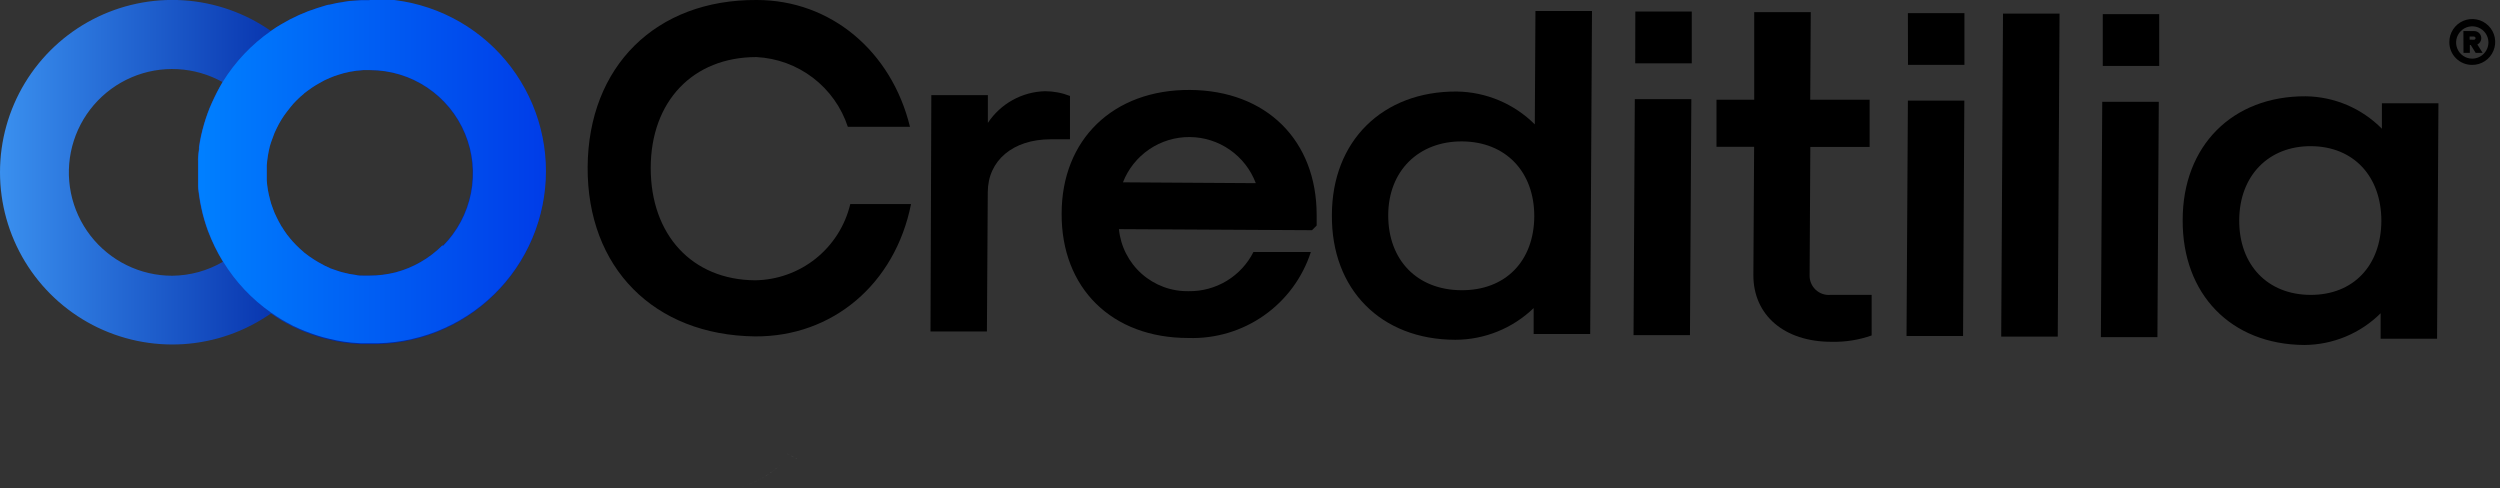
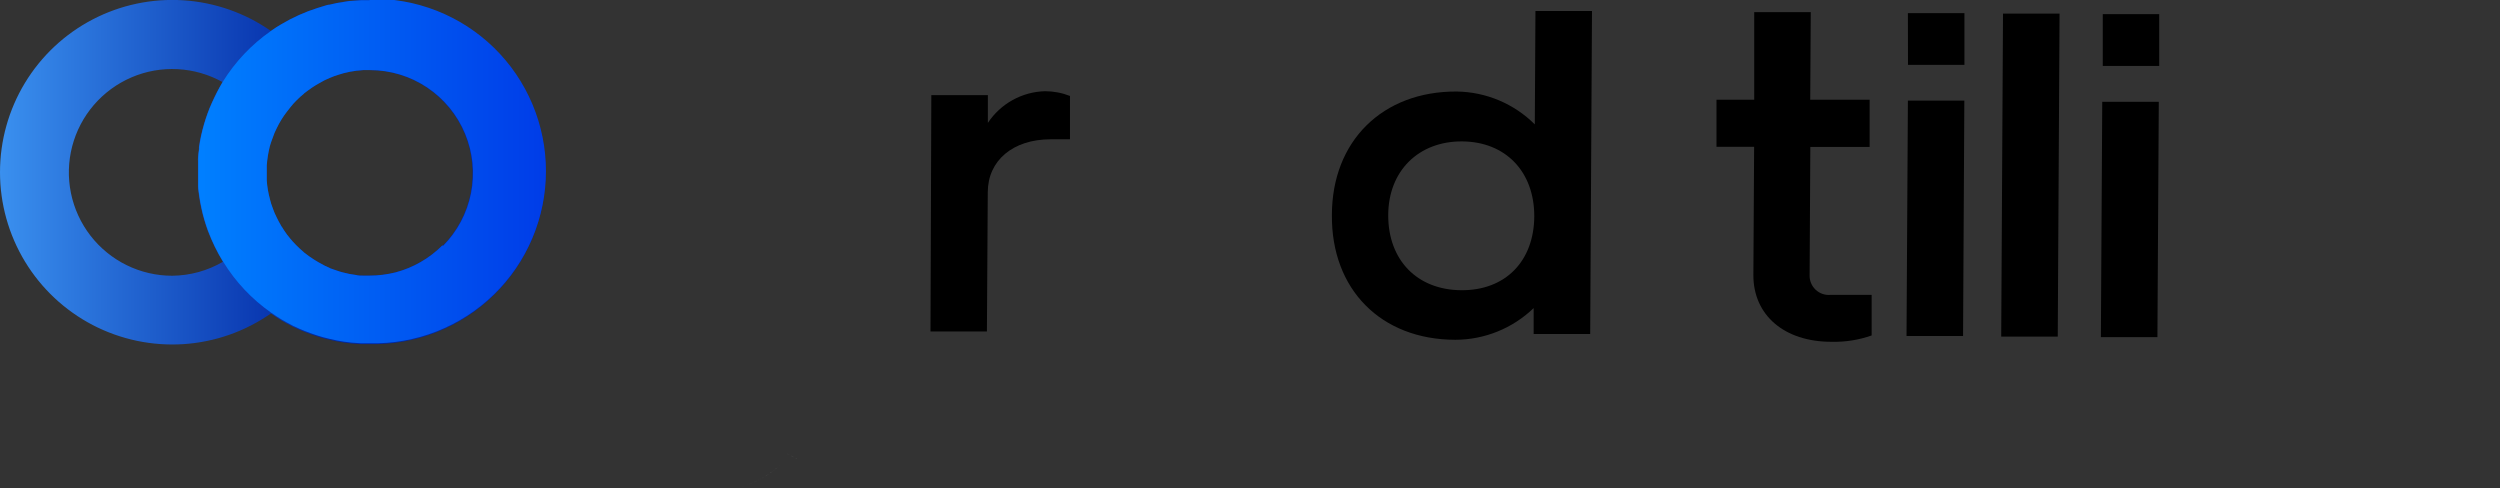
<svg xmlns="http://www.w3.org/2000/svg" width="128" height="25" viewBox="0 0 128 25" fill="none">
  <rect x="0" y="0" width="128" height="25" fill="#333333" stroke="none" />
  <g clip-path="url(#clip0_31_226)">
    <path d="M40.287 23.22C40.477 23.329 40.674 23.427 40.876 23.512C40.693 23.431 40.508 23.344 40.335 23.247L40.287 23.22Z" fill="white" />
    <path d="M40.114 23.112L40.287 23.225L40.114 23.112Z" fill="white" />
-     <path d="M30.087 8.555C30.119 3.398 33.582 -0.032 38.745 -1.5674e-05C42.532 -1.5674e-05 45.644 2.619 46.591 6.493H43.409C43.081 5.495 42.458 4.619 41.623 3.982C40.787 3.344 39.778 2.975 38.728 2.922C35.482 2.922 33.317 5.184 33.317 8.604C33.317 12.024 35.433 14.329 38.663 14.351C39.794 14.335 40.887 13.943 41.769 13.237C42.651 12.53 43.272 11.549 43.534 10.449H46.645C45.828 14.54 42.63 17.251 38.653 17.224C33.485 17.159 30.059 13.712 30.087 8.555Z" fill="black" />
    <path d="M47.684 4.87H50.579V6.293C50.9 5.807 51.334 5.406 51.844 5.123C52.353 4.84 52.924 4.685 53.506 4.67C53.944 4.671 54.377 4.753 54.783 4.913V7.132H53.793C51.867 7.132 50.579 8.214 50.574 9.838L50.53 16.97H47.641L47.684 4.87Z" fill="black" />
-     <path d="M54.356 10.936C54.356 7.148 56.991 4.583 60.92 4.605C64.849 4.627 67.413 7.197 67.413 11.007V11.548L67.175 11.786L57.289 11.732C57.376 12.614 57.793 13.431 58.456 14.02C59.119 14.609 59.979 14.926 60.866 14.908C61.55 14.918 62.224 14.734 62.81 14.379C63.395 14.024 63.869 13.512 64.177 12.901H67.116C66.691 14.215 65.849 15.356 64.719 16.15C63.589 16.945 62.23 17.35 60.85 17.305C56.921 17.311 54.334 14.746 54.356 10.936ZM64.297 9.378C64.037 8.688 63.575 8.093 62.97 7.671C62.366 7.249 61.648 7.021 60.91 7.017C60.173 7.012 59.452 7.231 58.842 7.645C58.233 8.059 57.763 8.648 57.495 9.335L64.297 9.378Z" fill="black" />
    <path d="M68.193 11.012C68.193 7.224 70.785 4.664 74.589 4.686C76.088 4.707 77.52 5.31 78.582 6.369L78.615 0.563H81.51L81.418 17.1H78.523V15.774C77.446 16.813 76.009 17.394 74.513 17.397C70.709 17.392 68.16 14.821 68.193 11.012ZM78.555 11.071C78.555 8.782 77.083 7.256 74.865 7.24C72.646 7.224 71.077 8.739 71.077 11.028C71.077 13.317 72.554 14.843 74.816 14.859C77.078 14.876 78.544 13.371 78.555 11.071Z" fill="black" />
-     <path d="M83.729 0.59H86.618V3.241H83.723L83.729 0.59ZM83.702 5.076H86.597L86.526 17.159H83.637L83.702 5.076Z" fill="black" />
    <path d="M89.773 14.075L89.811 7.516H87.884V5.108H89.816V0.622H92.711L92.684 5.108H95.725V7.522H92.689L92.652 14.08C92.646 14.221 92.671 14.361 92.725 14.491C92.778 14.621 92.859 14.739 92.961 14.835C93.064 14.931 93.186 15.005 93.319 15.05C93.452 15.095 93.594 15.111 93.734 15.097H95.828V17.175C95.17 17.407 94.475 17.517 93.777 17.5C91.347 17.505 89.762 16.126 89.773 14.075Z" fill="black" />
    <path d="M97.684 0.671H100.579V3.322H97.689L97.684 0.671ZM97.684 5.151H100.574L100.509 17.202H97.614L97.684 5.151Z" fill="black" />
    <path d="M102.554 0.698H105.449L105.357 17.235H102.462L102.554 0.698Z" fill="black" />
    <path d="M107.662 0.725H110.552V3.377H107.662V0.725ZM107.635 5.211H110.53L110.46 17.262H107.565L107.635 5.211Z" fill="black" />
-     <path d="M111.753 11.261C111.753 7.473 114.296 4.908 118.057 4.93C119.524 4.95 120.923 5.547 121.953 6.591V5.287H124.848L124.778 17.343H121.888V16.039C120.848 17.073 119.443 17.656 117.976 17.663C114.226 17.636 111.731 15.065 111.753 11.261ZM121.926 11.315C121.926 9.026 120.503 7.5 118.333 7.484C116.163 7.468 114.659 8.983 114.648 11.272C114.637 13.561 116.093 15.087 118.29 15.098C120.487 15.108 121.91 13.604 121.926 11.315Z" fill="black" />
-     <path d="M125.406 2.159C125.404 1.926 125.471 1.698 125.599 1.503C125.727 1.309 125.91 1.156 126.124 1.066C126.339 0.976 126.576 0.951 126.804 0.996C127.033 1.04 127.243 1.152 127.408 1.316C127.573 1.48 127.686 1.69 127.732 1.919C127.777 2.147 127.754 2.384 127.664 2.599C127.575 2.814 127.424 2.998 127.23 3.127C127.036 3.255 126.808 3.324 126.575 3.323C126.421 3.324 126.269 3.295 126.127 3.237C125.985 3.179 125.856 3.094 125.747 2.985C125.638 2.877 125.552 2.748 125.493 2.607C125.435 2.465 125.405 2.313 125.406 2.159ZM127.408 2.159C127.405 1.996 127.354 1.838 127.261 1.704C127.168 1.57 127.038 1.467 126.887 1.406C126.736 1.346 126.57 1.332 126.411 1.365C126.251 1.398 126.105 1.478 125.991 1.594C125.877 1.71 125.799 1.857 125.768 2.016C125.736 2.176 125.753 2.342 125.815 2.492C125.878 2.643 125.983 2.771 126.118 2.862C126.253 2.953 126.412 3.002 126.575 3.003C126.795 3.002 127.006 2.914 127.162 2.758C127.318 2.602 127.407 2.391 127.408 2.17V2.159ZM126.126 1.591H126.667C126.749 1.588 126.831 1.614 126.897 1.664C126.963 1.713 127.01 1.784 127.03 1.865C127.051 1.945 127.043 2.03 127.008 2.105C126.973 2.18 126.914 2.241 126.84 2.278L127.11 2.706H126.753L126.504 2.305H126.456V2.706H126.131L126.126 1.591ZM126.667 2.035C126.688 2.035 126.709 2.026 126.724 2.011C126.739 1.996 126.748 1.975 126.748 1.954C126.748 1.932 126.739 1.911 126.724 1.896C126.709 1.881 126.688 1.872 126.667 1.872H126.445V2.029L126.667 2.035Z" fill="black" />
    <path d="M18.918 0.011H18.491L18.015 0.043C17.879 0.043 17.755 0.076 17.625 0.092C17.373 0.126 17.124 0.175 16.878 0.238C16.765 0.238 16.656 0.292 16.548 0.319L16.229 0.417C15.596 0.62 14.988 0.894 14.416 1.234L14.14 1.401L13.87 1.585C12.547 0.662 10.997 0.119 9.388 0.015C7.779 -0.088 6.172 0.251 4.742 0.997C3.312 1.742 2.114 2.865 1.278 4.244C0.442 5.623 0 7.205 0 8.818C0 10.43 0.442 12.012 1.278 13.391C2.114 14.77 3.312 15.893 4.742 16.639C6.172 17.384 7.779 17.723 9.388 17.62C10.997 17.516 12.547 16.973 13.87 16.05C14.048 16.18 14.232 16.293 14.411 16.407C14.589 16.52 14.735 16.591 14.903 16.677C14.961 16.714 15.023 16.745 15.087 16.769C15.255 16.851 15.417 16.926 15.59 16.991C15.791 17.072 15.996 17.143 16.207 17.213L16.526 17.311L16.857 17.392C17.102 17.453 17.351 17.502 17.603 17.538L17.993 17.587L18.469 17.619H18.897C20.073 17.648 21.243 17.442 22.338 17.012C23.434 16.581 24.432 15.937 25.274 15.115C26.117 14.293 26.786 13.311 27.243 12.227C27.7 11.143 27.935 9.978 27.935 8.801C27.935 7.625 27.7 6.46 27.243 5.375C26.786 4.291 26.117 3.309 25.274 2.488C24.432 1.666 23.434 1.021 22.338 0.591C21.243 0.161 20.073 -0.045 18.897 -0.016L18.918 0.011ZM8.821 14.118C8.012 14.118 7.214 13.934 6.488 13.578C5.762 13.222 5.127 12.704 4.632 12.065C4.137 11.425 3.796 10.681 3.633 9.888C3.471 9.096 3.492 8.277 3.695 7.495C3.899 6.712 4.279 5.986 4.806 5.374C5.334 4.761 5.995 4.277 6.738 3.959C7.482 3.641 8.288 3.498 9.096 3.541C9.903 3.583 10.691 3.81 11.397 4.204C11.294 4.372 11.196 4.545 11.104 4.719C11.008 4.894 10.921 5.075 10.845 5.26C10.764 5.433 10.693 5.611 10.623 5.801C10.486 6.179 10.374 6.566 10.287 6.959C10.244 7.148 10.212 7.343 10.184 7.538C10.181 7.568 10.181 7.599 10.184 7.63C10.16 7.784 10.144 7.939 10.136 8.095C10.13 8.142 10.13 8.189 10.136 8.236C10.136 8.425 10.136 8.62 10.136 8.809C10.136 8.999 10.136 9.199 10.136 9.394C10.133 9.435 10.133 9.477 10.136 9.518C10.136 9.697 10.174 9.881 10.195 10.059C10.217 10.238 10.26 10.465 10.304 10.665C10.391 11.058 10.503 11.445 10.639 11.823C10.849 12.373 11.108 12.901 11.413 13.404C10.626 13.863 9.732 14.109 8.821 14.118ZM22.652 12.559C21.984 13.23 21.149 13.71 20.233 13.95C19.801 14.057 19.358 14.111 18.913 14.112H18.577C18.458 14.112 18.339 14.112 18.226 14.08L17.89 14.026L17.56 13.95C17.452 13.923 17.349 13.891 17.241 13.853L16.927 13.745C16.707 13.65 16.494 13.542 16.288 13.42L16.099 13.306C15.911 13.189 15.73 13.061 15.558 12.922L15.52 12.884C15.396 12.776 15.271 12.668 15.157 12.549C15.044 12.43 14.941 12.327 14.844 12.202C14.735 12.073 14.634 11.937 14.541 11.796C14.499 11.737 14.462 11.676 14.427 11.612C14.406 11.595 14.391 11.573 14.384 11.547C14.302 11.413 14.228 11.274 14.162 11.131C14.076 10.982 14.009 10.825 13.962 10.66C13.925 10.585 13.895 10.507 13.87 10.427C13.846 10.351 13.828 10.274 13.816 10.195C13.731 9.885 13.676 9.568 13.653 9.248C13.653 9.112 13.653 8.983 13.653 8.847C13.653 8.717 13.653 8.593 13.653 8.463C13.678 8.142 13.729 7.824 13.805 7.511C13.805 7.424 13.848 7.348 13.87 7.273C13.896 7.195 13.926 7.119 13.962 7.045C14.009 6.879 14.076 6.719 14.162 6.569C14.228 6.413 14.308 6.263 14.4 6.12C14.483 5.972 14.579 5.83 14.687 5.698C14.741 5.622 14.806 5.546 14.865 5.471C14.952 5.36 15.046 5.255 15.147 5.157L15.184 5.119C15.29 5.011 15.402 4.91 15.52 4.816L15.558 4.778C15.677 4.686 15.796 4.594 15.926 4.507C15.936 4.496 15.949 4.486 15.964 4.48C16.088 4.399 16.218 4.318 16.348 4.248C16.511 4.15 16.681 4.065 16.857 3.993L17.1 3.896L17.349 3.815L17.566 3.75L17.895 3.674L18.231 3.62C18.345 3.62 18.464 3.593 18.583 3.588H18.918C19.962 3.588 20.982 3.897 21.85 4.477C22.718 5.057 23.395 5.881 23.795 6.845C24.195 7.808 24.3 8.869 24.098 9.893C23.895 10.917 23.394 11.858 22.657 12.597L22.652 12.559Z" fill="url(#paint0_linear_31_226)" />
    <path d="M18.918 0.011H18.491L18.015 0.043C17.879 0.043 17.755 0.076 17.625 0.092C17.373 0.127 17.124 0.175 16.878 0.238C16.765 0.238 16.656 0.292 16.548 0.319L16.229 0.417C15.596 0.62 14.988 0.894 14.416 1.234L14.14 1.401L13.87 1.585C12.878 2.277 12.038 3.165 11.402 4.194C11.203 4.536 11.023 4.888 10.861 5.249C10.78 5.422 10.709 5.601 10.639 5.79C10.502 6.168 10.39 6.555 10.303 6.948C10.26 7.137 10.228 7.332 10.201 7.527C10.198 7.558 10.198 7.588 10.201 7.619C10.176 7.773 10.16 7.929 10.152 8.084C10.147 8.131 10.147 8.178 10.152 8.225C10.152 8.414 10.152 8.609 10.152 8.799C10.152 8.988 10.152 9.188 10.152 9.383C10.149 9.425 10.149 9.466 10.152 9.508C10.152 9.686 10.19 9.87 10.211 10.049C10.233 10.227 10.276 10.454 10.32 10.655C10.402 11.049 10.515 11.436 10.655 11.813C10.86 12.365 11.117 12.896 11.424 13.398C12.056 14.429 12.894 15.319 13.886 16.012C14.07 16.136 14.254 16.261 14.427 16.364C14.6 16.466 14.752 16.548 14.919 16.634C14.977 16.671 15.039 16.702 15.103 16.726C15.271 16.807 15.433 16.883 15.607 16.948C15.807 17.029 16.012 17.099 16.223 17.17L16.543 17.267L16.873 17.349C17.118 17.41 17.367 17.459 17.619 17.495L18.009 17.543L18.485 17.576H18.913C20.089 17.605 21.259 17.398 22.355 16.968C23.45 16.538 24.448 15.893 25.291 15.072C26.133 14.25 26.802 13.268 27.259 12.184C27.716 11.1 27.952 9.935 27.952 8.758C27.952 7.581 27.716 6.417 27.259 5.332C26.802 4.248 26.133 3.266 25.291 2.444C24.448 1.623 23.45 0.978 22.355 0.548C21.259 0.118 20.089 -0.089 18.913 -0.06L18.918 0.011ZM22.657 12.559C21.989 13.23 21.154 13.71 20.239 13.95C19.806 14.057 19.363 14.111 18.918 14.113H18.583C18.464 14.113 18.345 14.113 18.231 14.08L17.895 14.026L17.565 13.95C17.457 13.923 17.354 13.891 17.246 13.853L16.932 13.745C16.712 13.65 16.499 13.542 16.294 13.42L16.104 13.306C15.916 13.189 15.736 13.061 15.563 12.922L15.525 12.884C15.401 12.776 15.276 12.668 15.163 12.549C15.049 12.43 14.946 12.327 14.849 12.202C14.74 12.073 14.639 11.938 14.546 11.796C14.505 11.737 14.467 11.676 14.432 11.613C14.412 11.596 14.397 11.573 14.389 11.548C14.308 11.412 14.238 11.277 14.167 11.131C14.089 10.979 14.022 10.822 13.967 10.66C13.907 10.509 13.858 10.353 13.821 10.195C13.736 9.885 13.682 9.568 13.659 9.248C13.659 9.113 13.659 8.983 13.659 8.847C13.659 8.718 13.659 8.593 13.659 8.463C13.683 8.142 13.734 7.824 13.81 7.511C13.859 7.348 13.907 7.197 13.967 7.045C14.021 6.882 14.088 6.723 14.167 6.569C14.315 6.26 14.496 5.968 14.708 5.698C14.762 5.622 14.827 5.547 14.887 5.471C14.973 5.36 15.068 5.255 15.168 5.157L15.206 5.119C15.312 5.011 15.424 4.91 15.542 4.816L15.579 4.778C15.698 4.686 15.818 4.594 15.947 4.508C15.958 4.496 15.971 4.486 15.985 4.481C16.11 4.399 16.24 4.318 16.369 4.248C16.532 4.15 16.702 4.065 16.878 3.993L17.122 3.896L17.371 3.815L17.587 3.75L17.917 3.674L18.253 3.62C18.366 3.62 18.485 3.593 18.604 3.588H18.94C19.983 3.588 21.004 3.897 21.872 4.477C22.74 5.057 23.416 5.881 23.816 6.845C24.216 7.809 24.322 8.869 24.119 9.893C23.917 10.917 23.416 11.858 22.679 12.597L22.657 12.559Z" fill="url(#paint1_linear_31_226)" />
    <path d="M74.588 4.713C74.761 4.852 74.942 4.98 75.129 5.097C74.942 4.98 74.761 4.852 74.588 4.713Z" fill="white" />
    <path d="M40.151 23.615C39.483 24.285 38.648 24.763 37.732 25C38.648 24.762 39.483 24.284 40.151 23.615Z" fill="white" />
  </g>
  <defs>
    <linearGradient id="paint0_linear_31_226" x1="0.001" y1="8.826" x2="16.245" y2="8.826" gradientUnits="userSpaceOnUse">
      <stop stop-color="#3A90EF" />
      <stop offset="1" stop-color="#0027A5" />
    </linearGradient>
    <linearGradient id="paint1_linear_31_226" x1="10.092" y1="8.826" x2="27.733" y2="8.826" gradientUnits="userSpaceOnUse">
      <stop stop-color="#0080FF" />
      <stop offset="1" stop-color="#003DE8" />
    </linearGradient>
    <clipPath id="clip0_31_226">
      <rect width="127.754" height="25" fill="white" />
    </clipPath>
  </defs>
</svg>